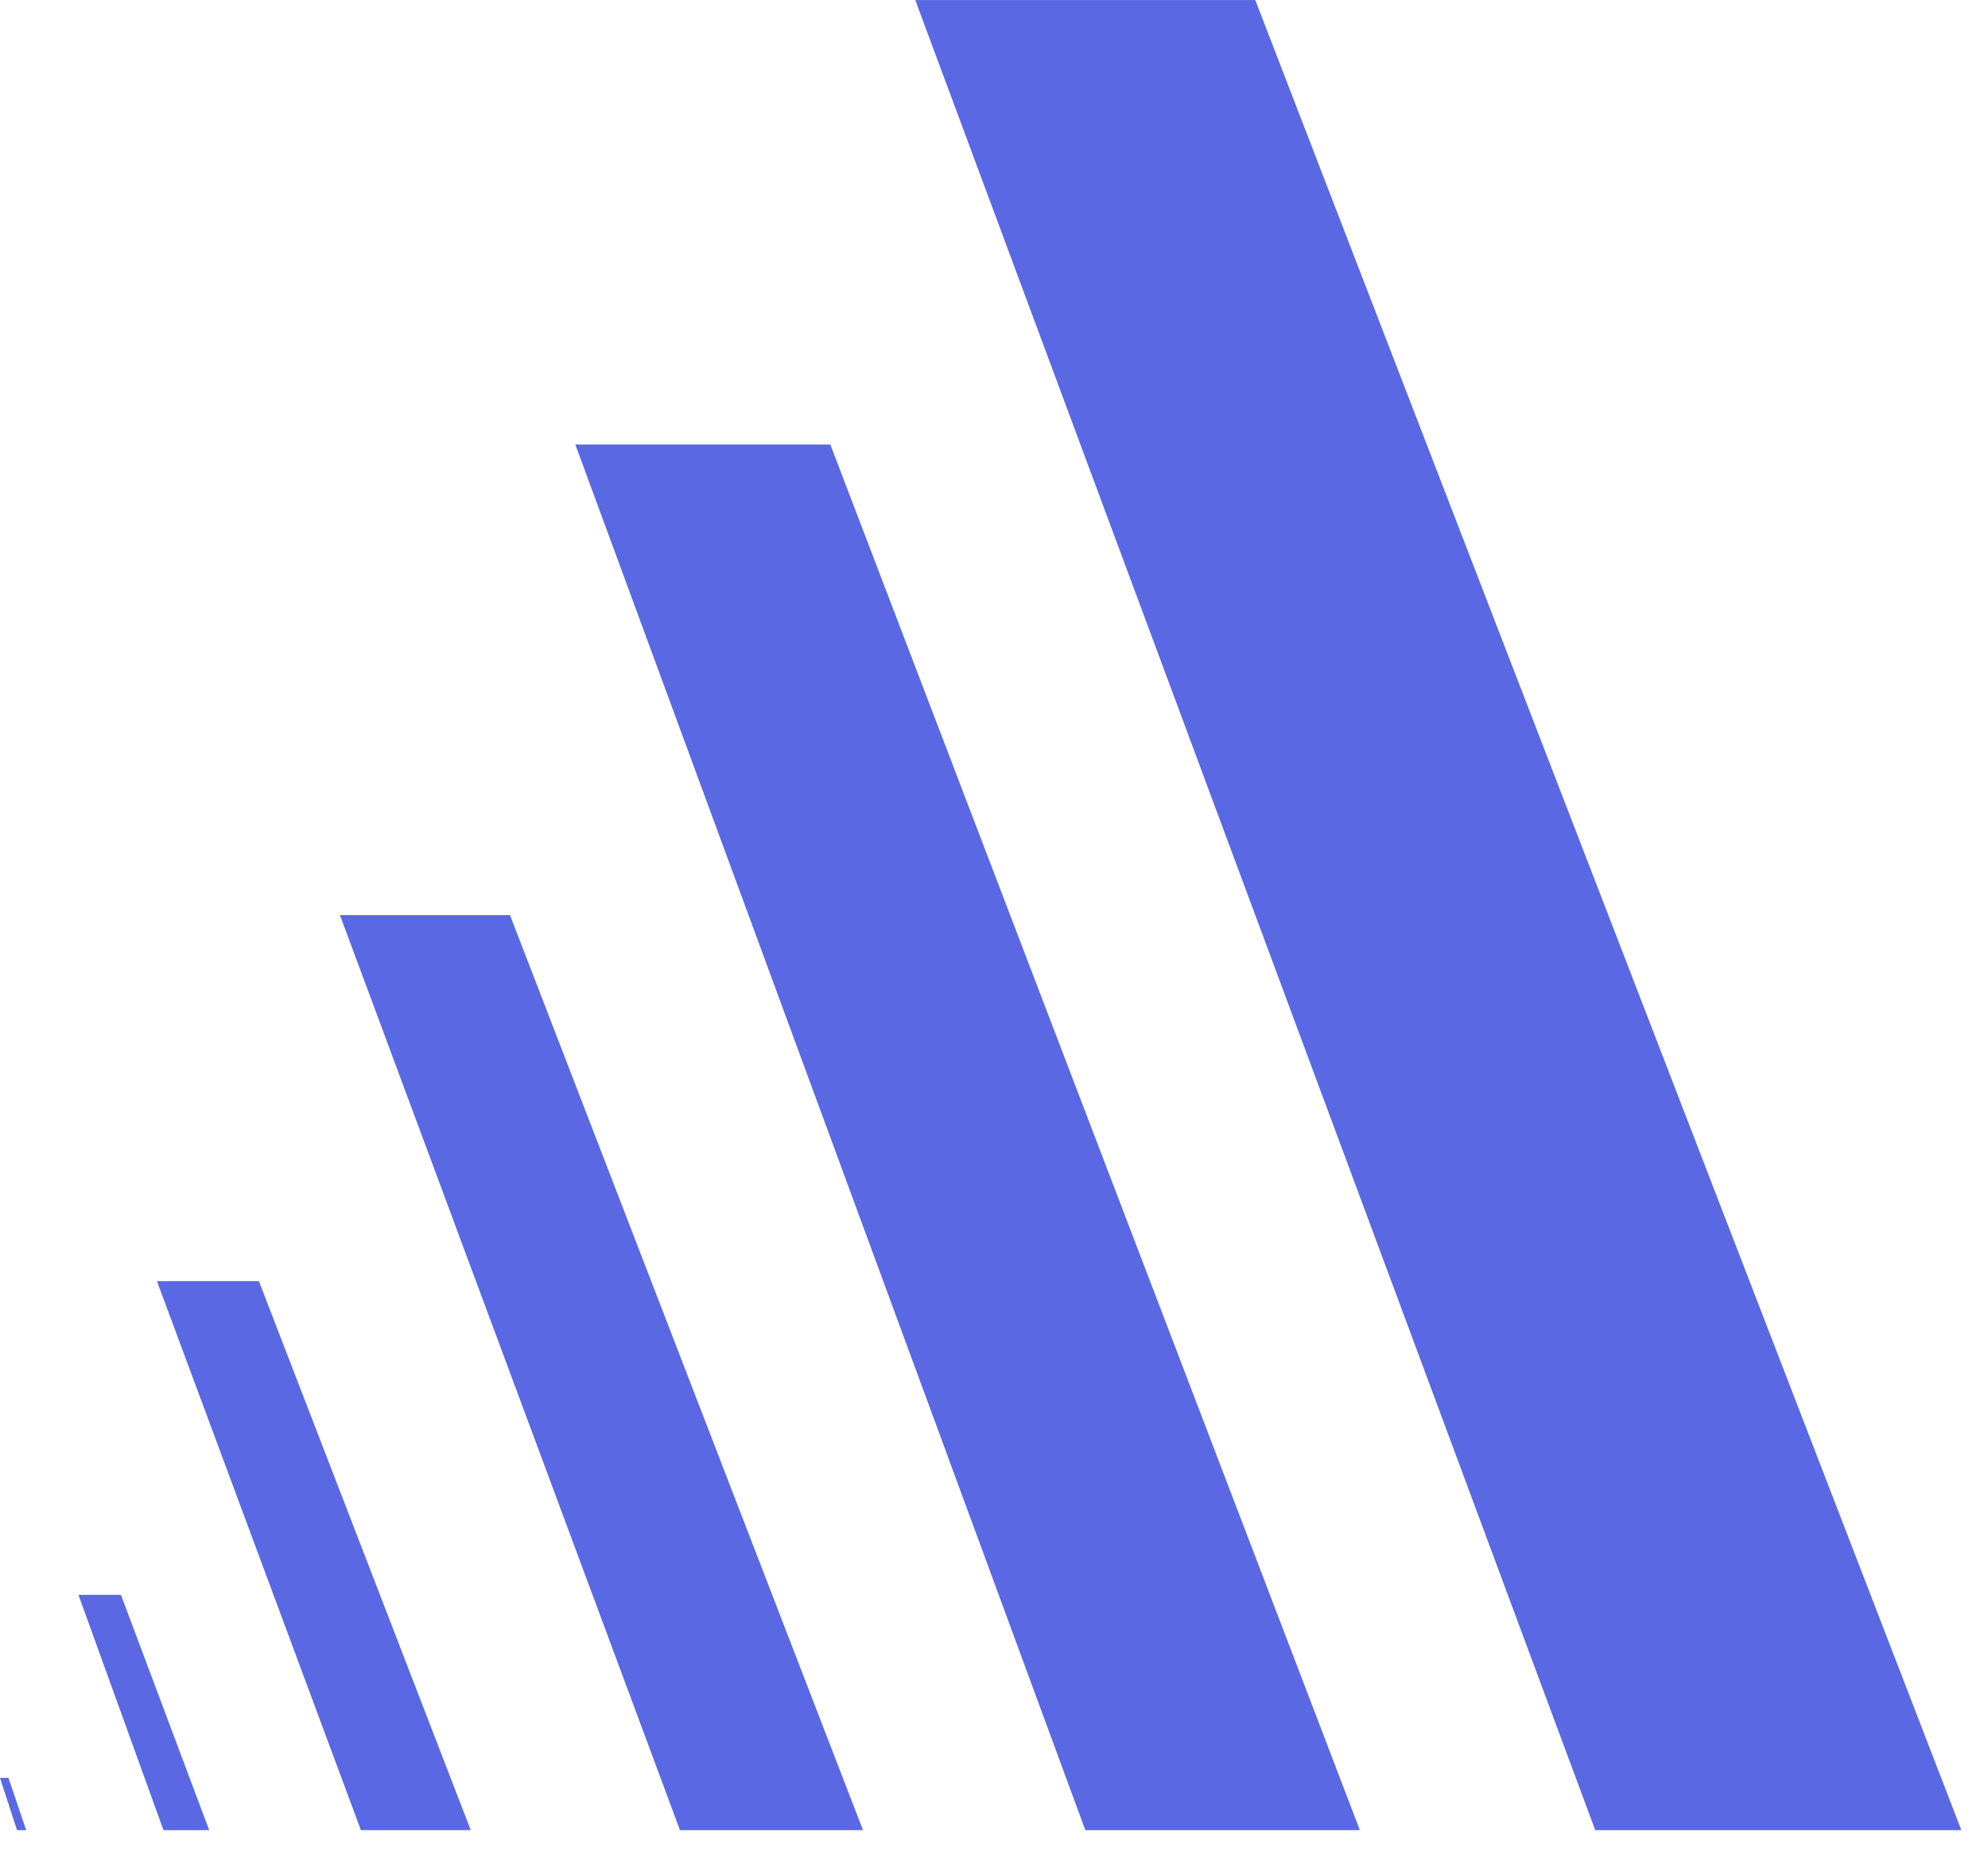
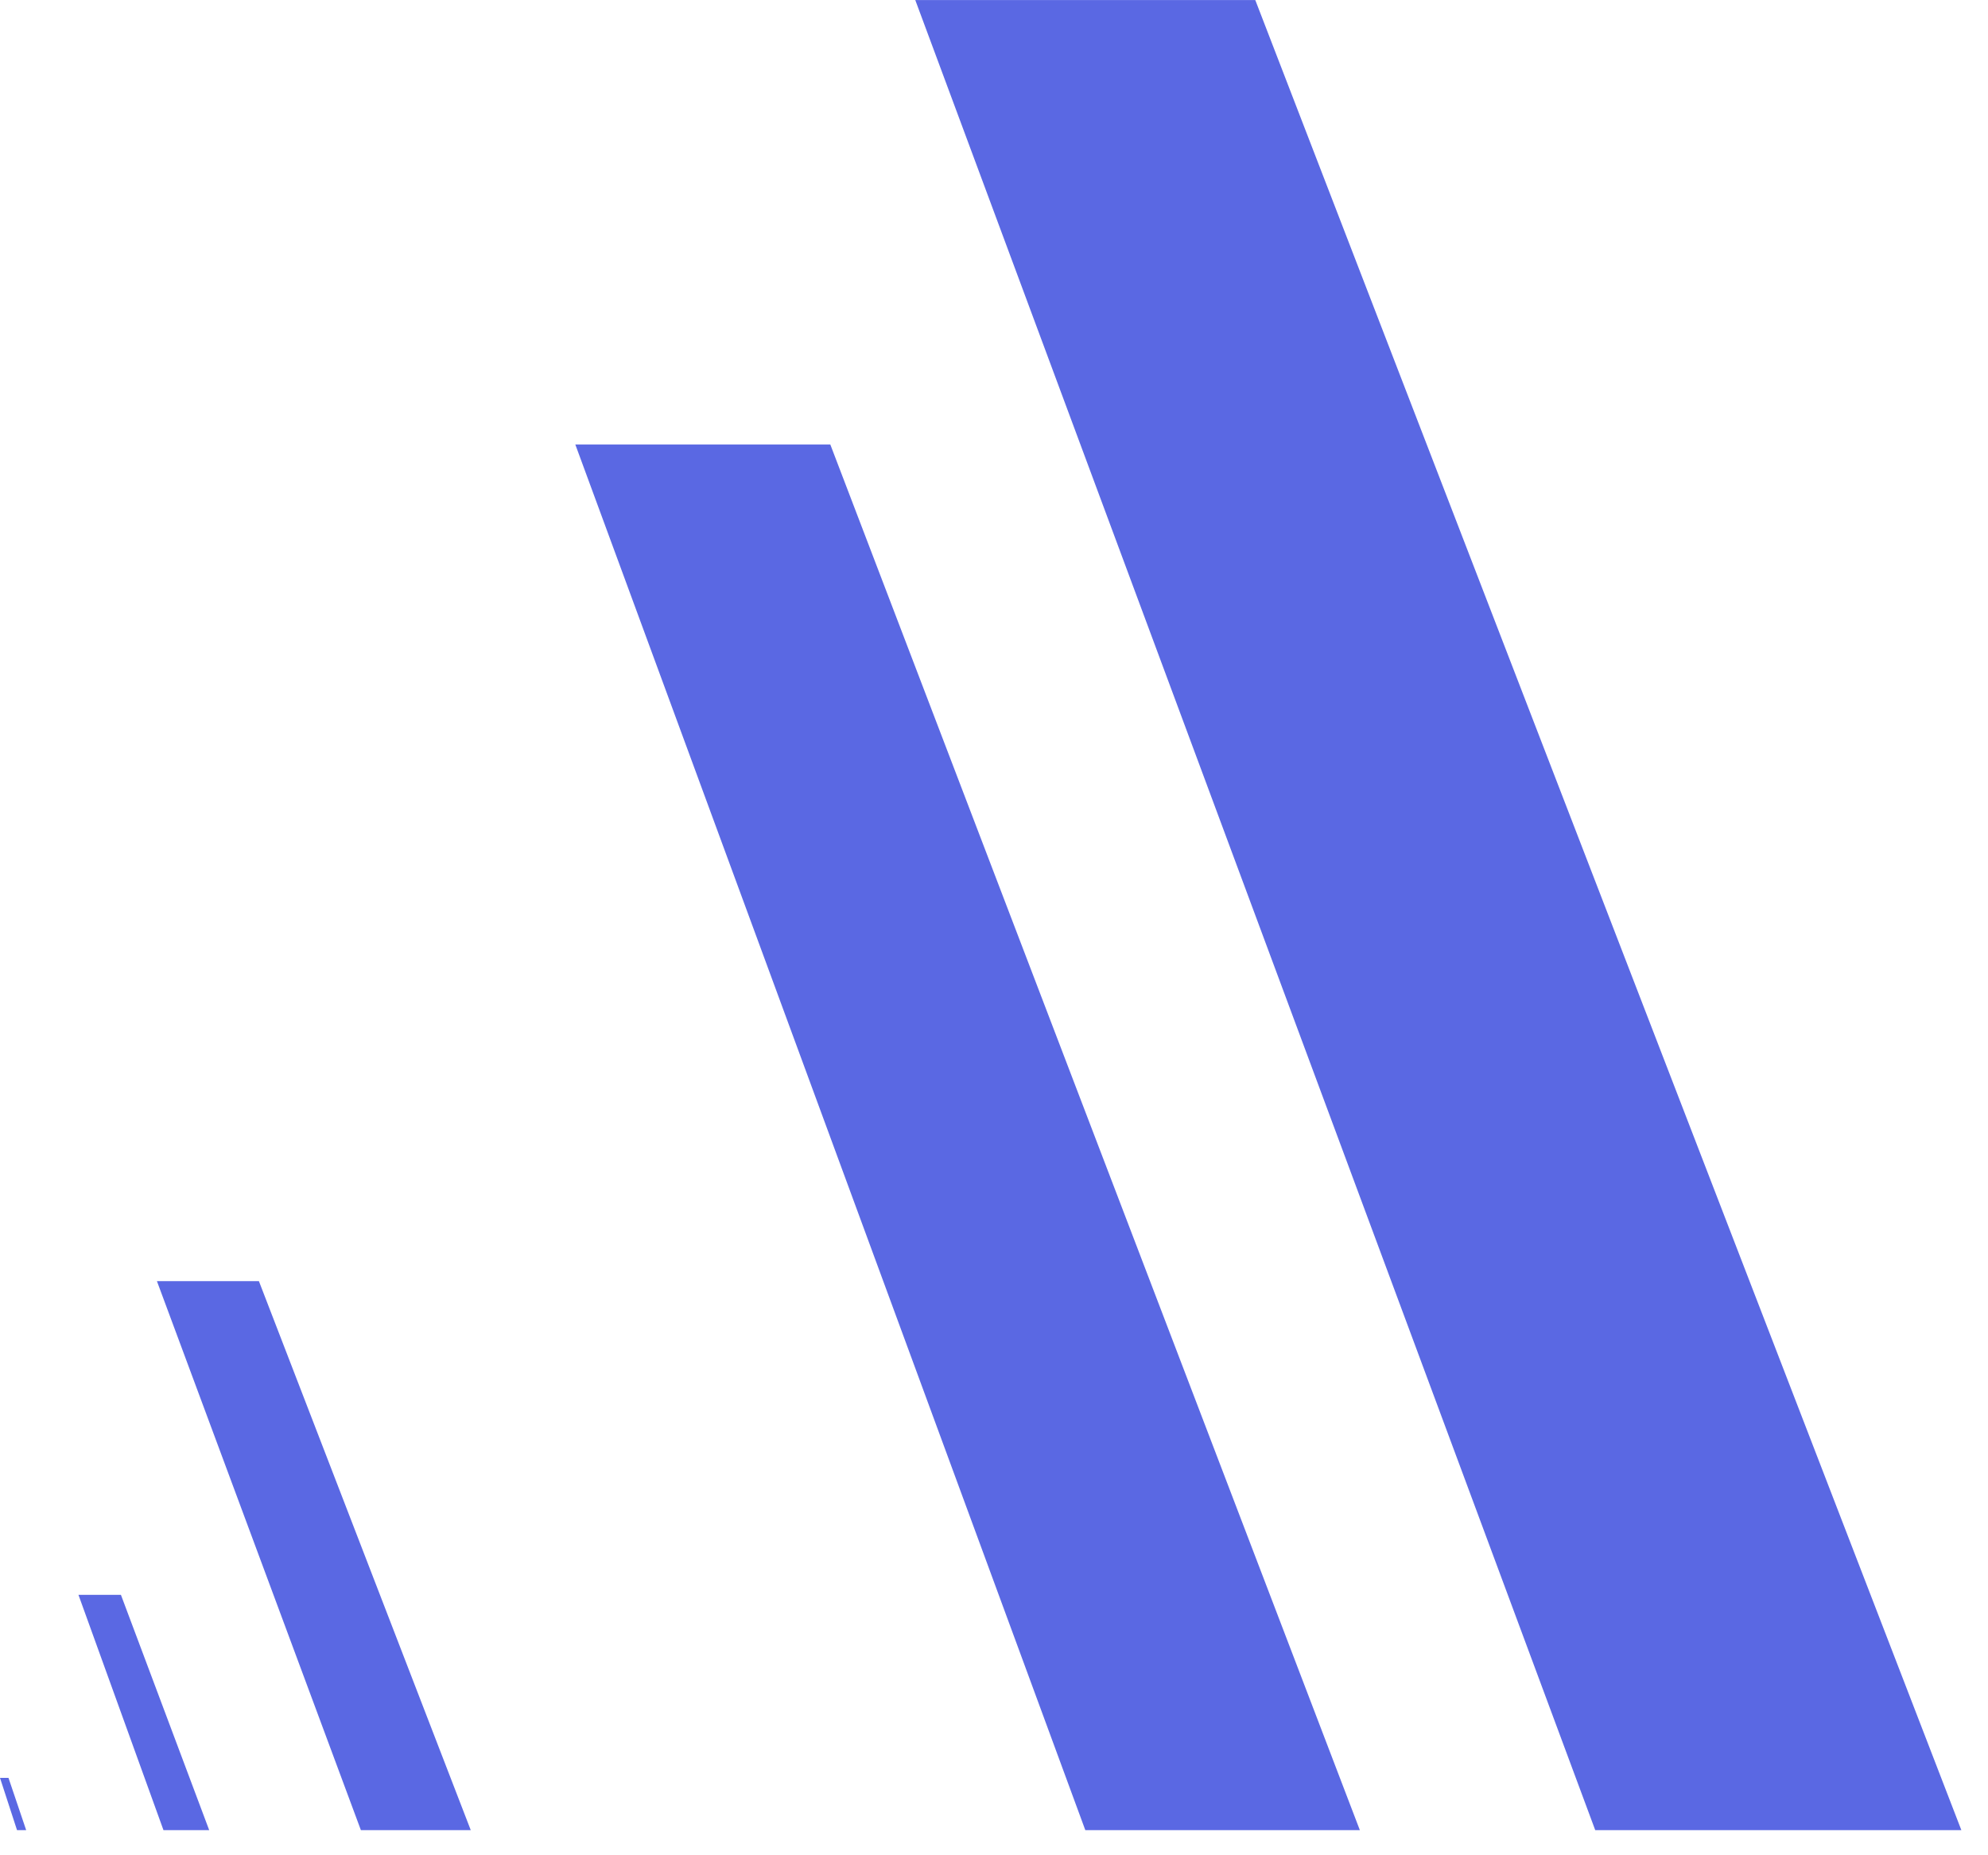
<svg xmlns="http://www.w3.org/2000/svg" width="30" height="28" viewBox="0 0 30 28" fill="none">
  <path d="M24.073 27.621H29.598L18.943 0.001H13.812L24.073 27.621Z" fill="#5A68E3" />
  <path d="M16.378 27.621H20.521L12.53 6.709H8.682L16.378 27.621Z" fill="#5A68E3" />
-   <path d="M10.261 27.621H13.023L7.696 13.811H5.13L10.261 27.621Z" fill="#5A68E3" />
  <path d="M5.446 27.621H7.104L3.907 19.335H2.368L5.446 27.621Z" fill="#5A68E3" />
  <path d="M2.467 27.621H3.157L1.825 24.07H1.184L2.467 27.621Z" fill="#5A68E3" />
  <path d="M0.257 27.621H0.395L0.128 26.832H0L0.257 27.621Z" fill="#5A68E3" />
</svg>